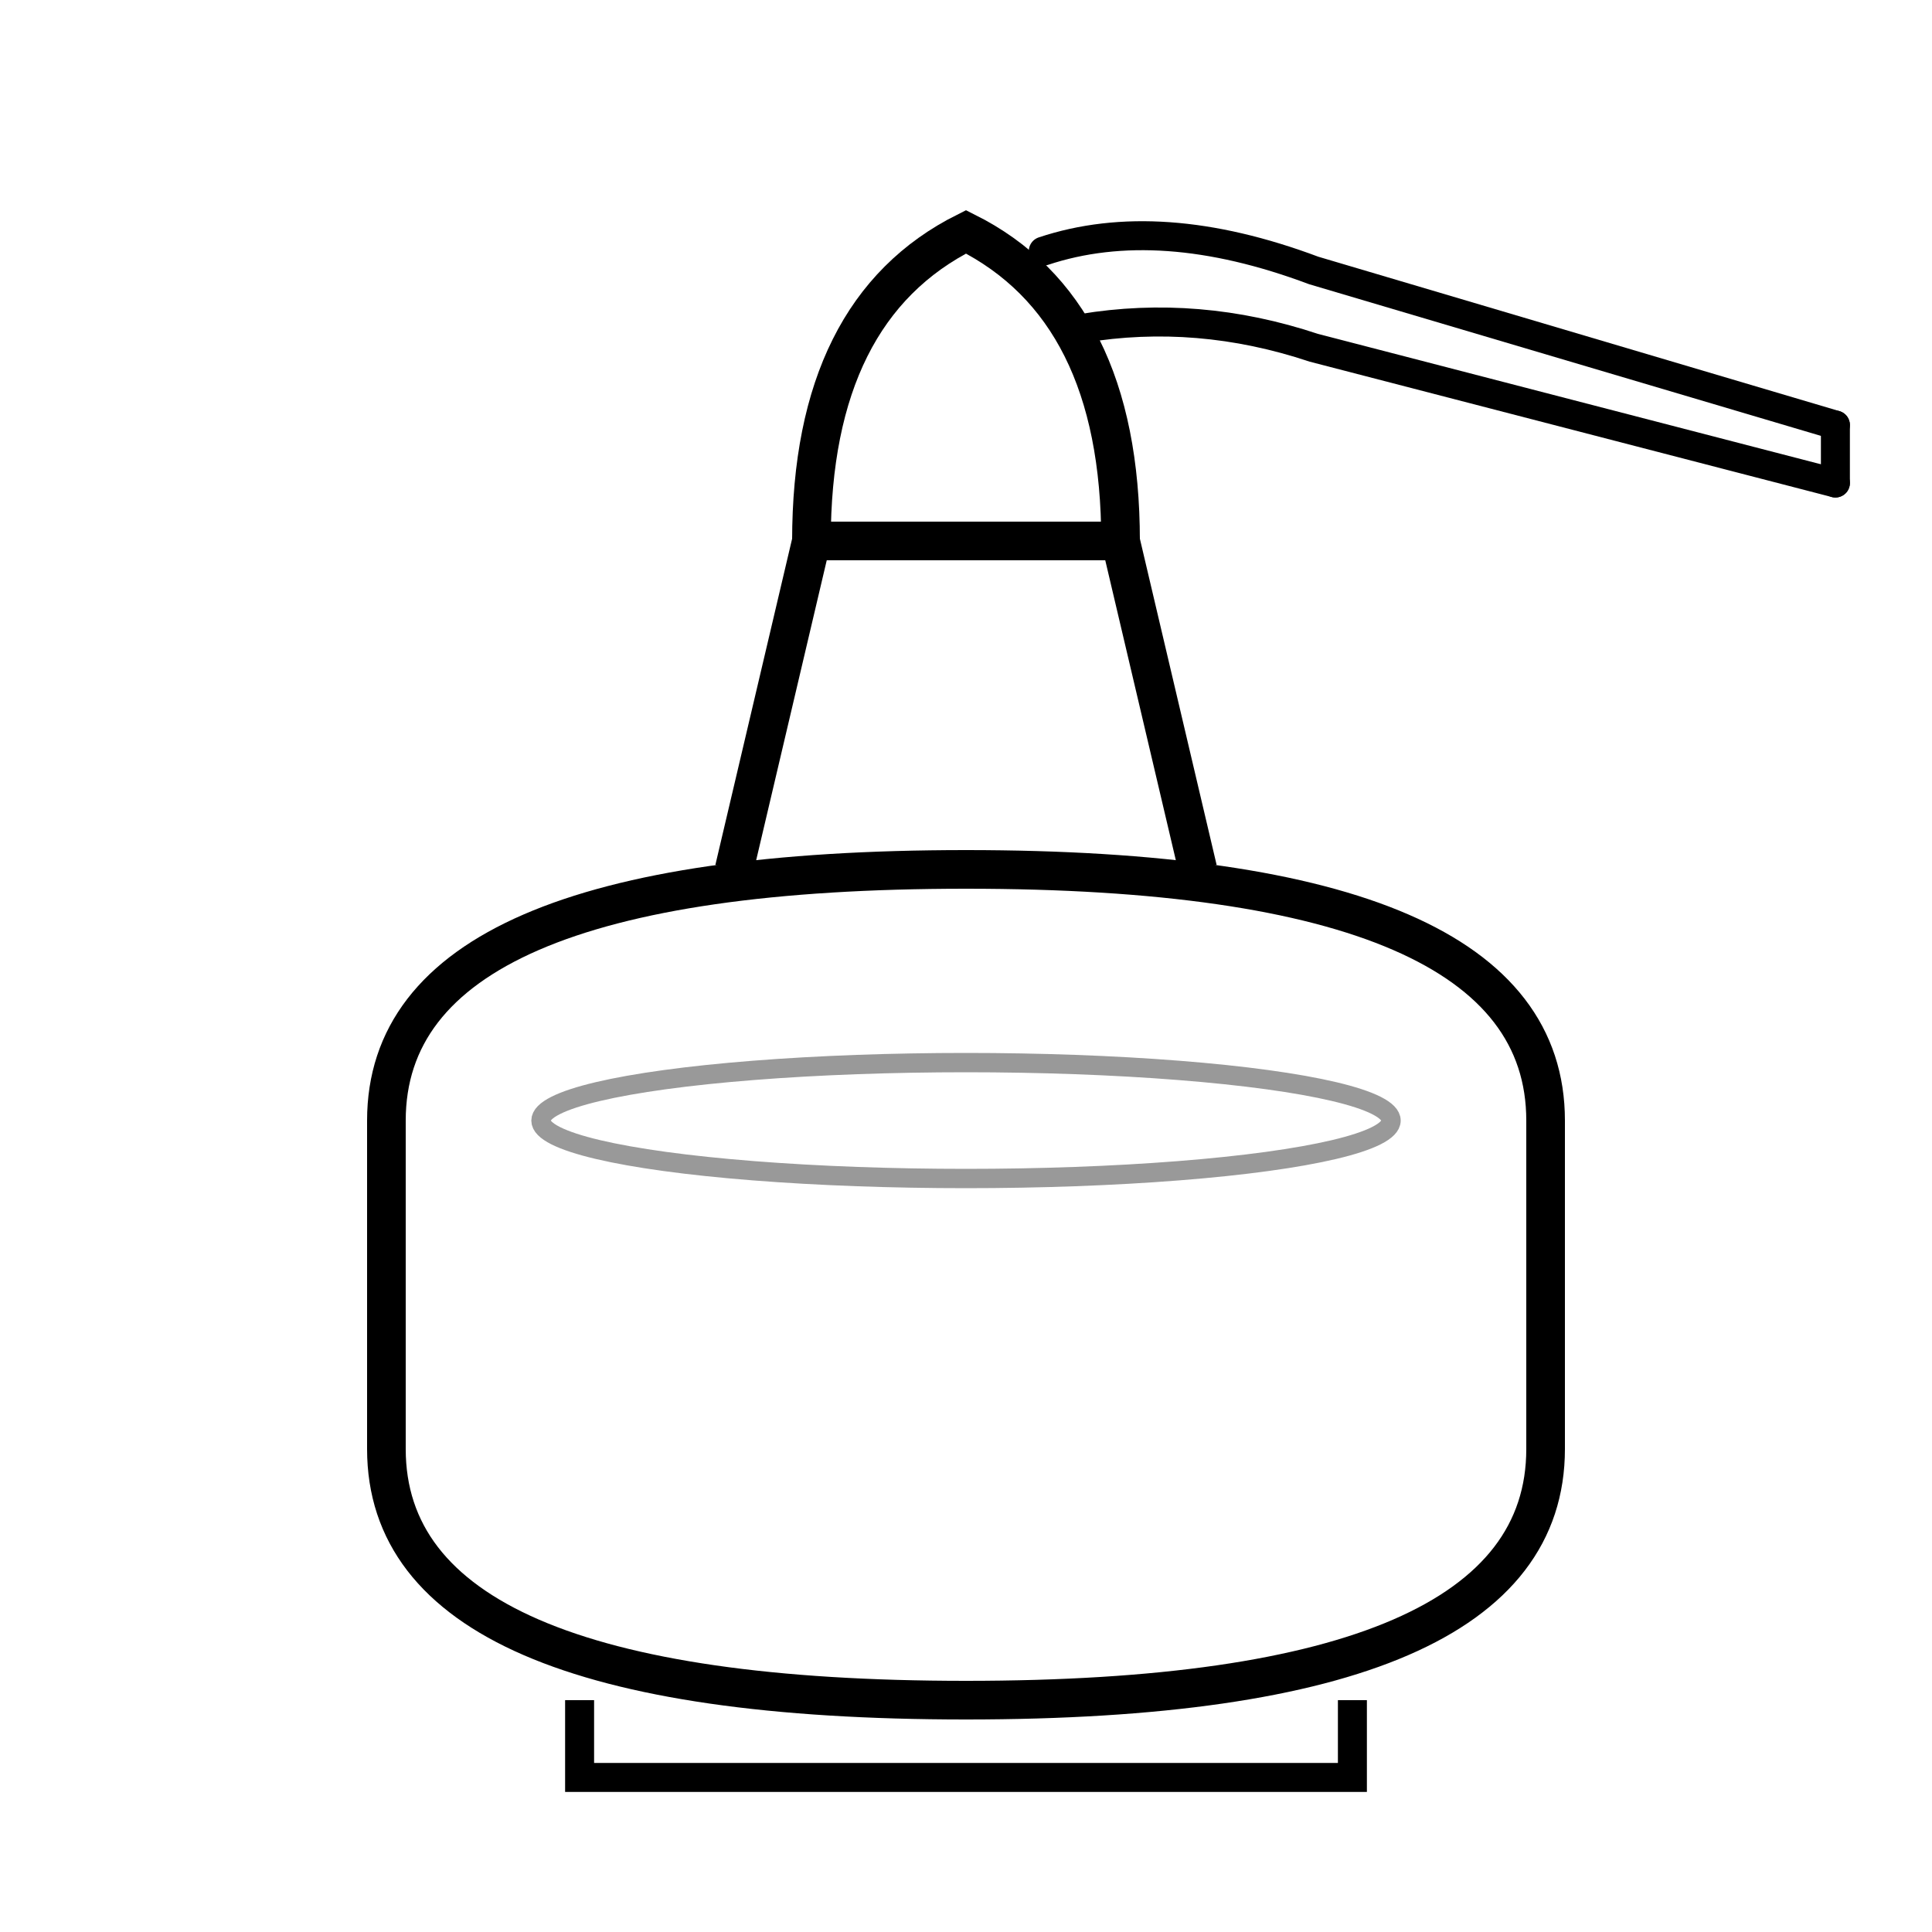
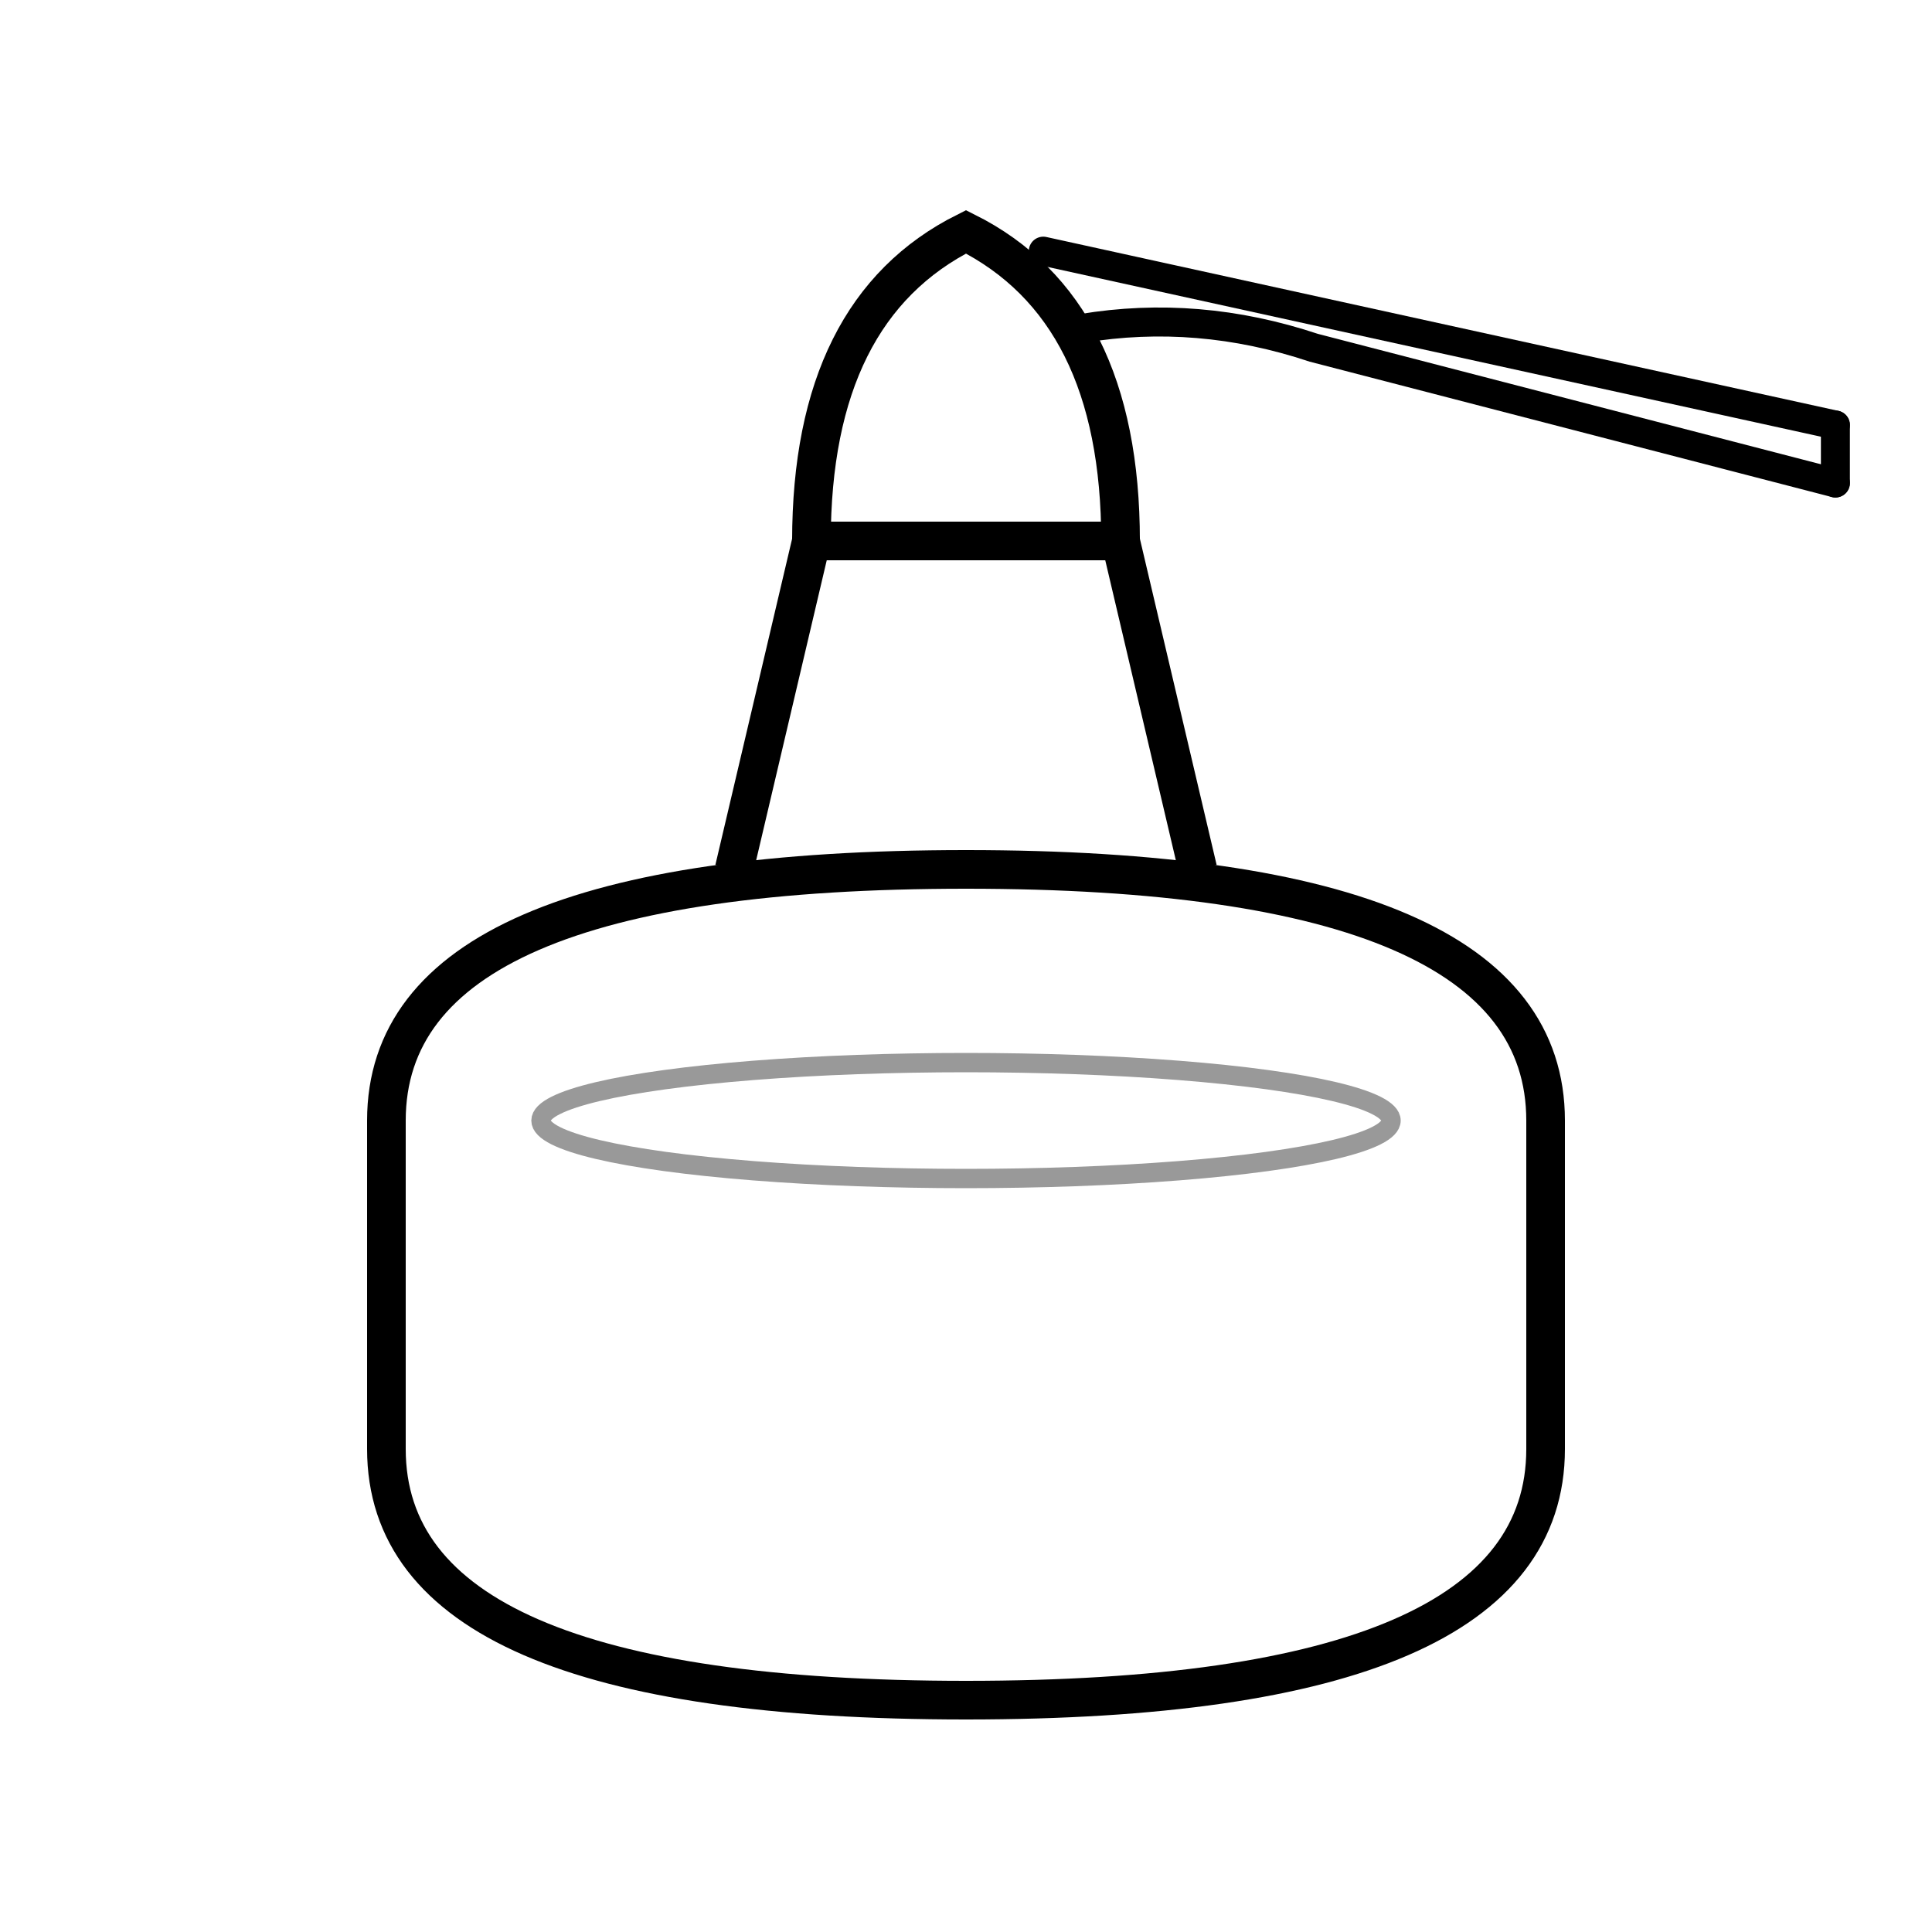
<svg xmlns="http://www.w3.org/2000/svg" viewBox="0 0 100 100">
  <path d="M20 58 Q20 45 50 45 Q80 45 80 58 L80 75 Q80 88 50 88 Q20 88 20 75 Z" fill="none" stroke="currentColor" stroke-width="2" />
  <path d="M38 45 L42 28 L58 28 L62 45" fill="none" stroke="currentColor" stroke-width="2" />
  <path d="M42 28 Q42 16 50 12 Q58 16 58 28" fill="none" stroke="currentColor" stroke-width="2" />
-   <path d="M54 13 Q60 11 68 14 L95 22" fill="none" stroke="currentColor" stroke-width="1.5" stroke-linecap="round" />
+   <path d="M54 13 L95 22" fill="none" stroke="currentColor" stroke-width="1.5" stroke-linecap="round" />
  <path d="M56 17 Q62 16 68 18 L95 25" fill="none" stroke="currentColor" stroke-width="1.5" stroke-linecap="round" />
  <path d="M95 22 L95 25" fill="none" stroke="currentColor" stroke-width="1.5" stroke-linecap="round" />
  <ellipse cx="50" cy="58" rx="22" ry="3" fill="none" stroke="currentColor" stroke-width="1" opacity="0.4" />
-   <path d="M30 88 L30 92 L70 92 L70 88" fill="none" stroke="currentColor" stroke-width="1.5" />
</svg>